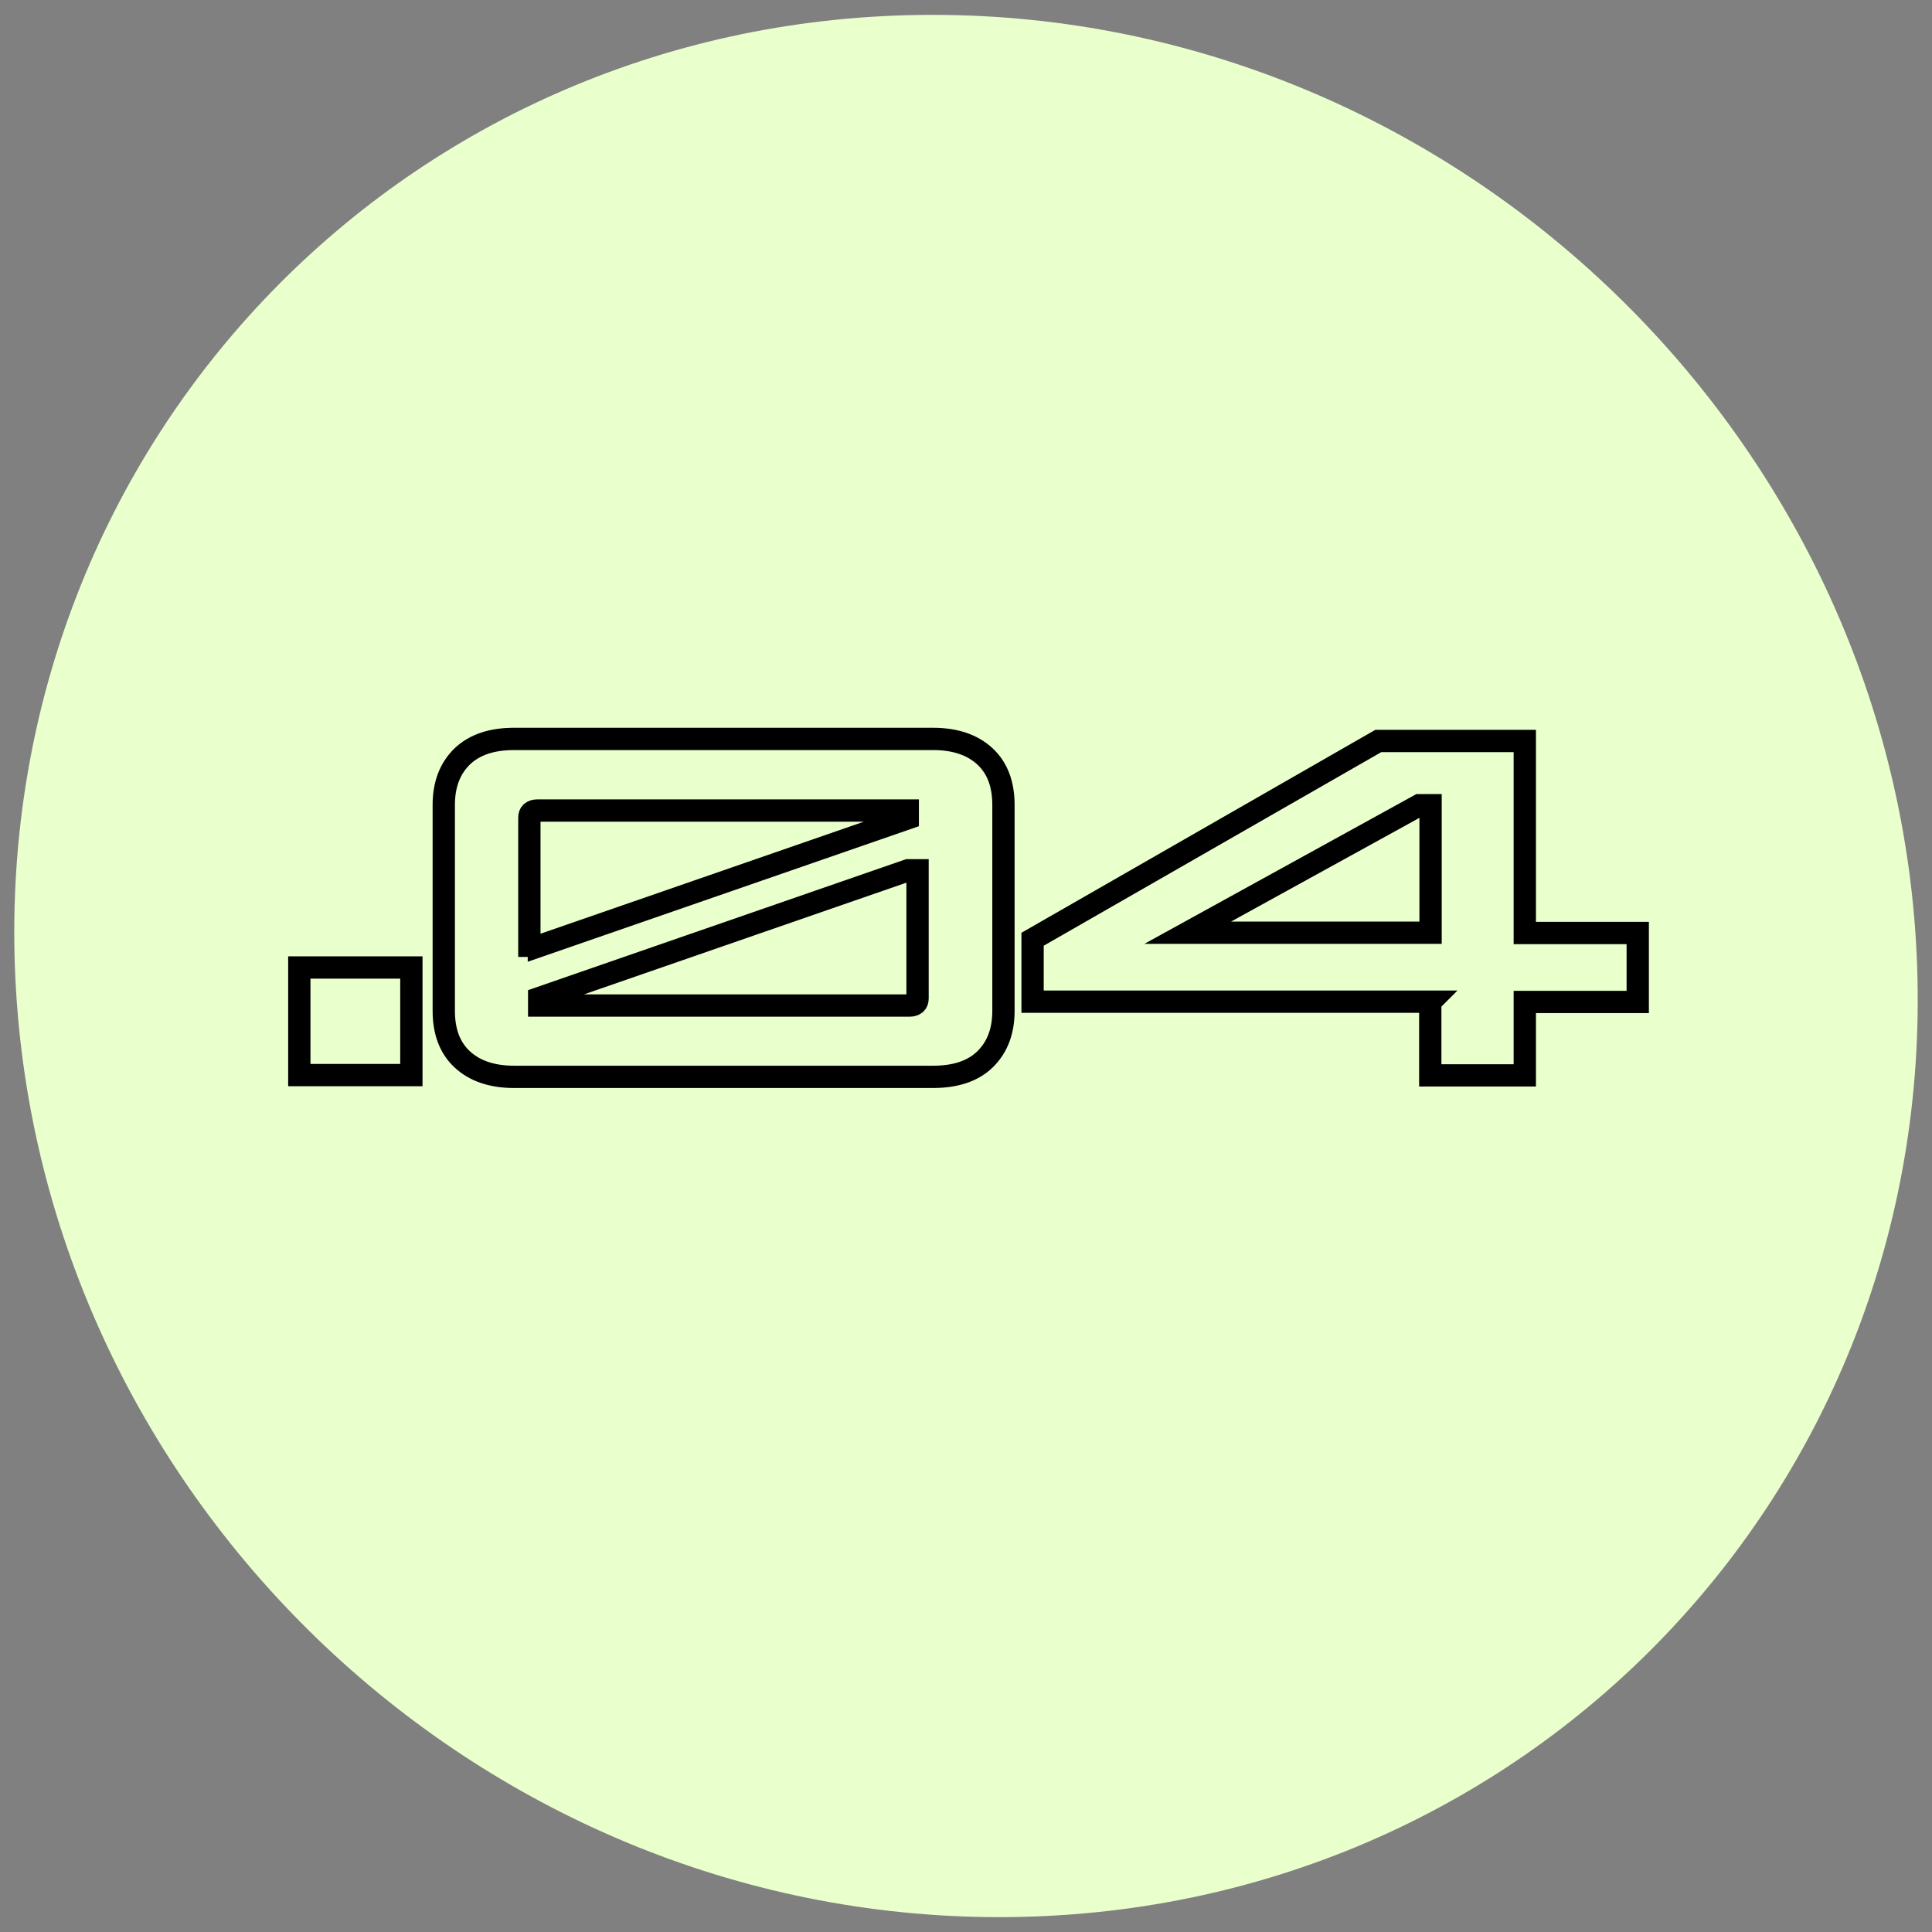
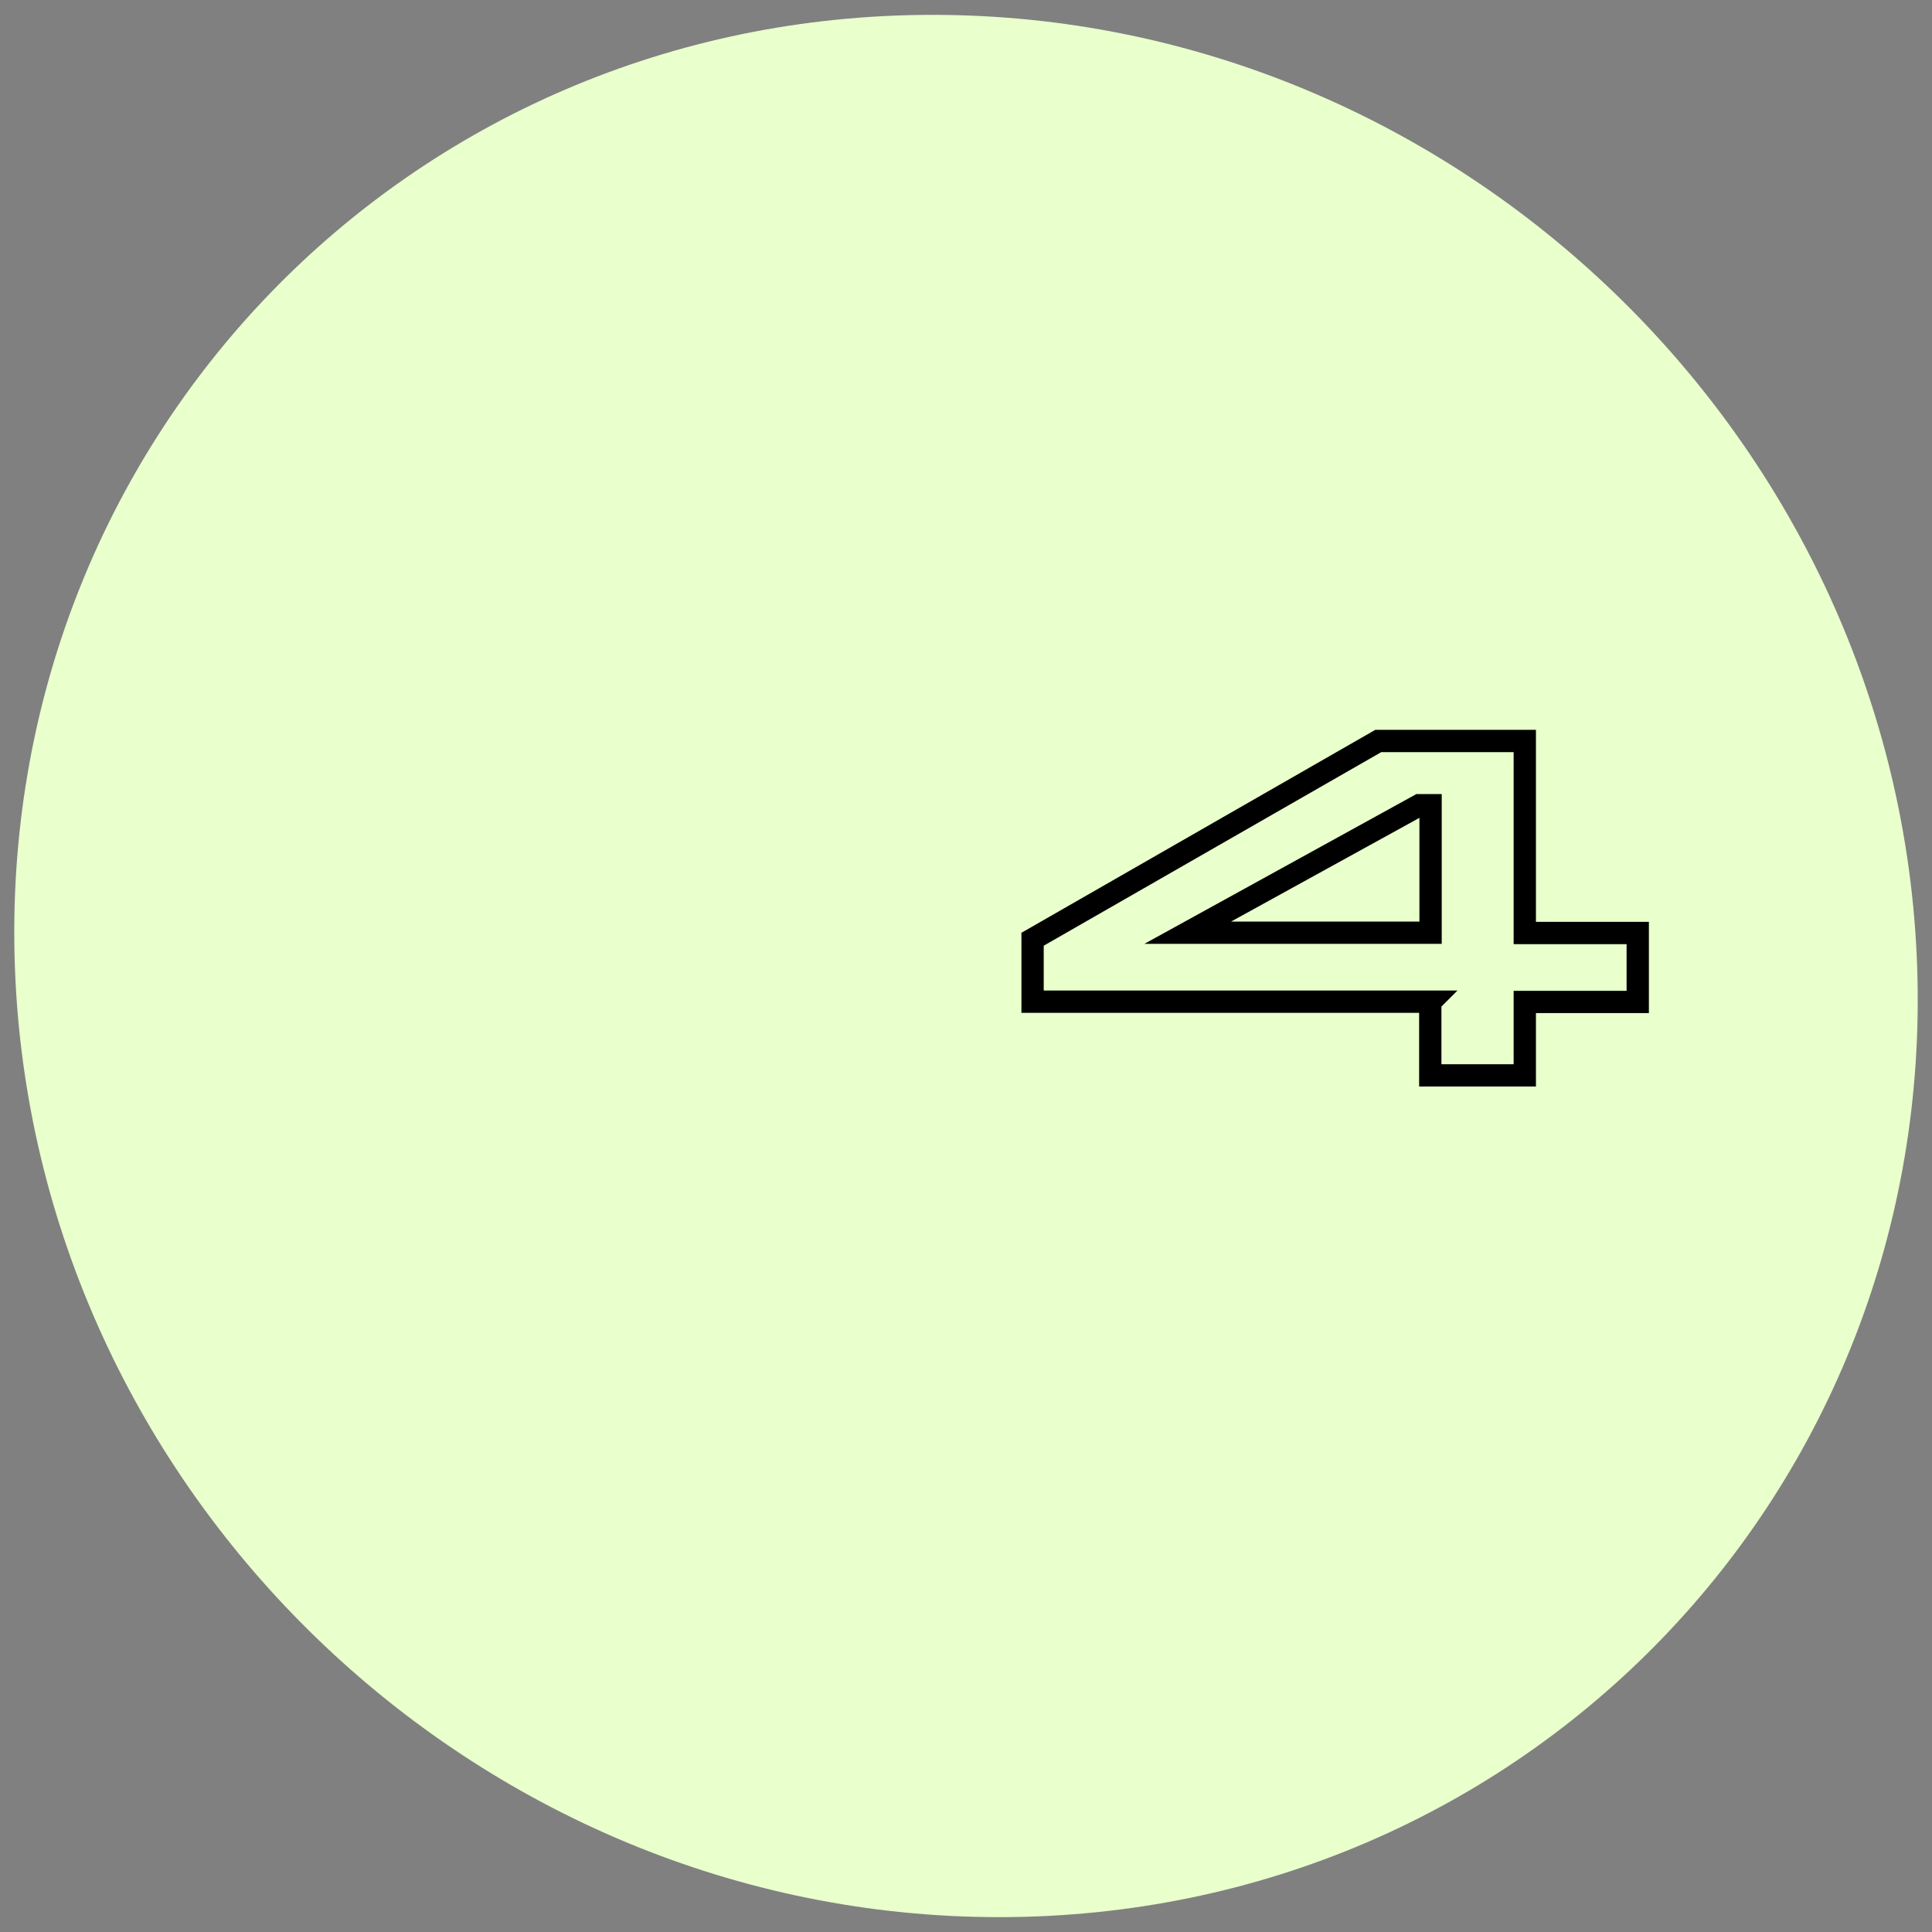
<svg xmlns="http://www.w3.org/2000/svg" id="_Слой_1" data-name="Слой 1" viewBox="0 0 65 65">
  <rect x="0" y="0" width="65" height="65" fill="#808080" stroke="none" />
  <defs>
    <style>
      .cls-1 {
        stroke: #000;
        stroke-miterlimit: 10;
        stroke-width: .75px;
      }

      .cls-1, .cls-2 {
        fill: #e9ffcc;
      }

      .cls-2 {
        stroke-width: 0px;
      }
    </style>
  </defs>
  <path class="cls-2" d="M64.5,32.5c.62,17.67-13.21,32-30.88,32S1.12,50.17.5,32.5,13.71.5,31.38.5s32.5,14.33,33.12,32Z" />
  <g>
-     <path class="cls-1" d="M13.84,32.55v3.62h-3.77v-3.62h3.77Z" />
-     <path class="cls-1" d="M15.55,35.64c-.42-.39-.62-.94-.62-1.63v-6.93c0-.69.21-1.23.62-1.63.42-.4,1-.59,1.75-.59h14.09c.75,0,1.33.2,1.75.59.42.39.62.94.62,1.63v6.93c0,.69-.21,1.23-.62,1.63s-1,.59-1.75.59h-14.09c-.75,0-1.33-.2-1.75-.59ZM18.13,31.83l12.41-4.3v-.26h-12.47c-.08,0-.14.02-.19.06-.05.04-.07.1-.07.18v4.31h.32ZM30.61,33.83c.08,0,.14-.02.19-.06.05-.04.07-.1.07-.18v-4.31h-.32l-12.41,4.3v.25h12.47Z" />
    <path class="cls-1" d="M48.13,33.7h-13.39v-2.1l11.63-6.67h4.93v6.46h3.8v2.32h-3.8v2.47h-3.18v-2.47ZM48.13,31.38v-4.29h-.38l-7.79,4.29h8.17Z" />
  </g>
</svg>